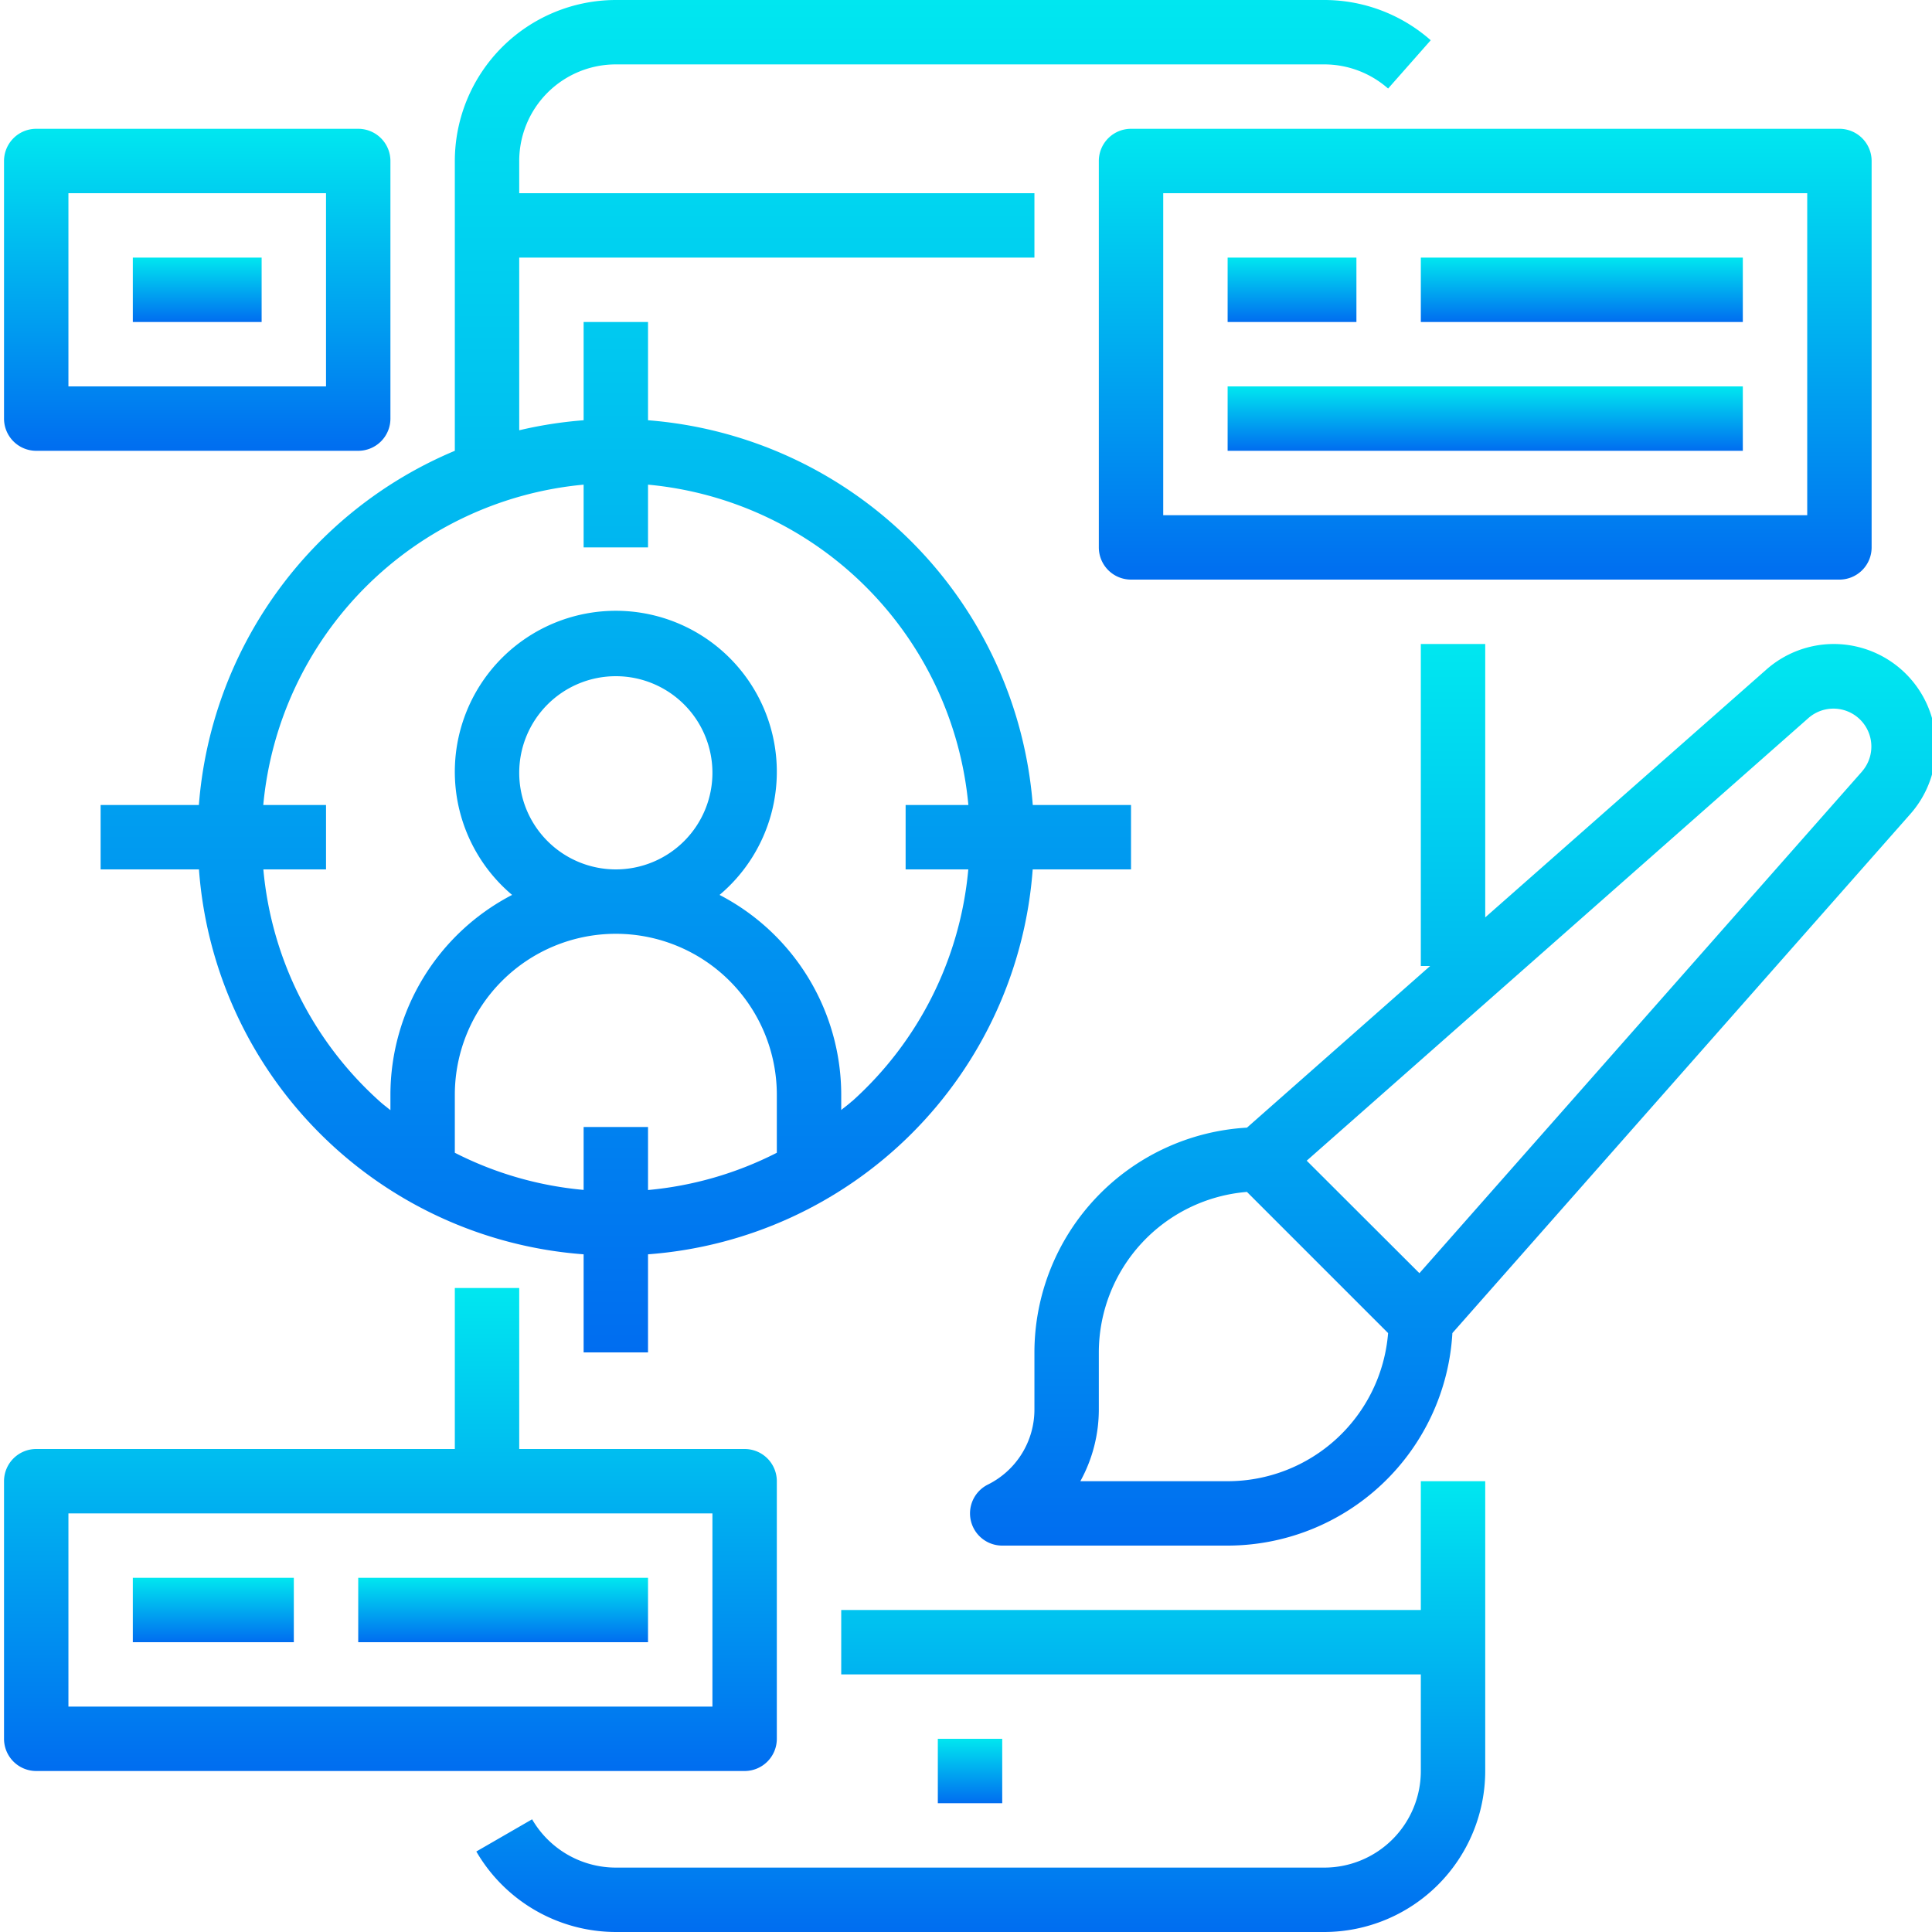
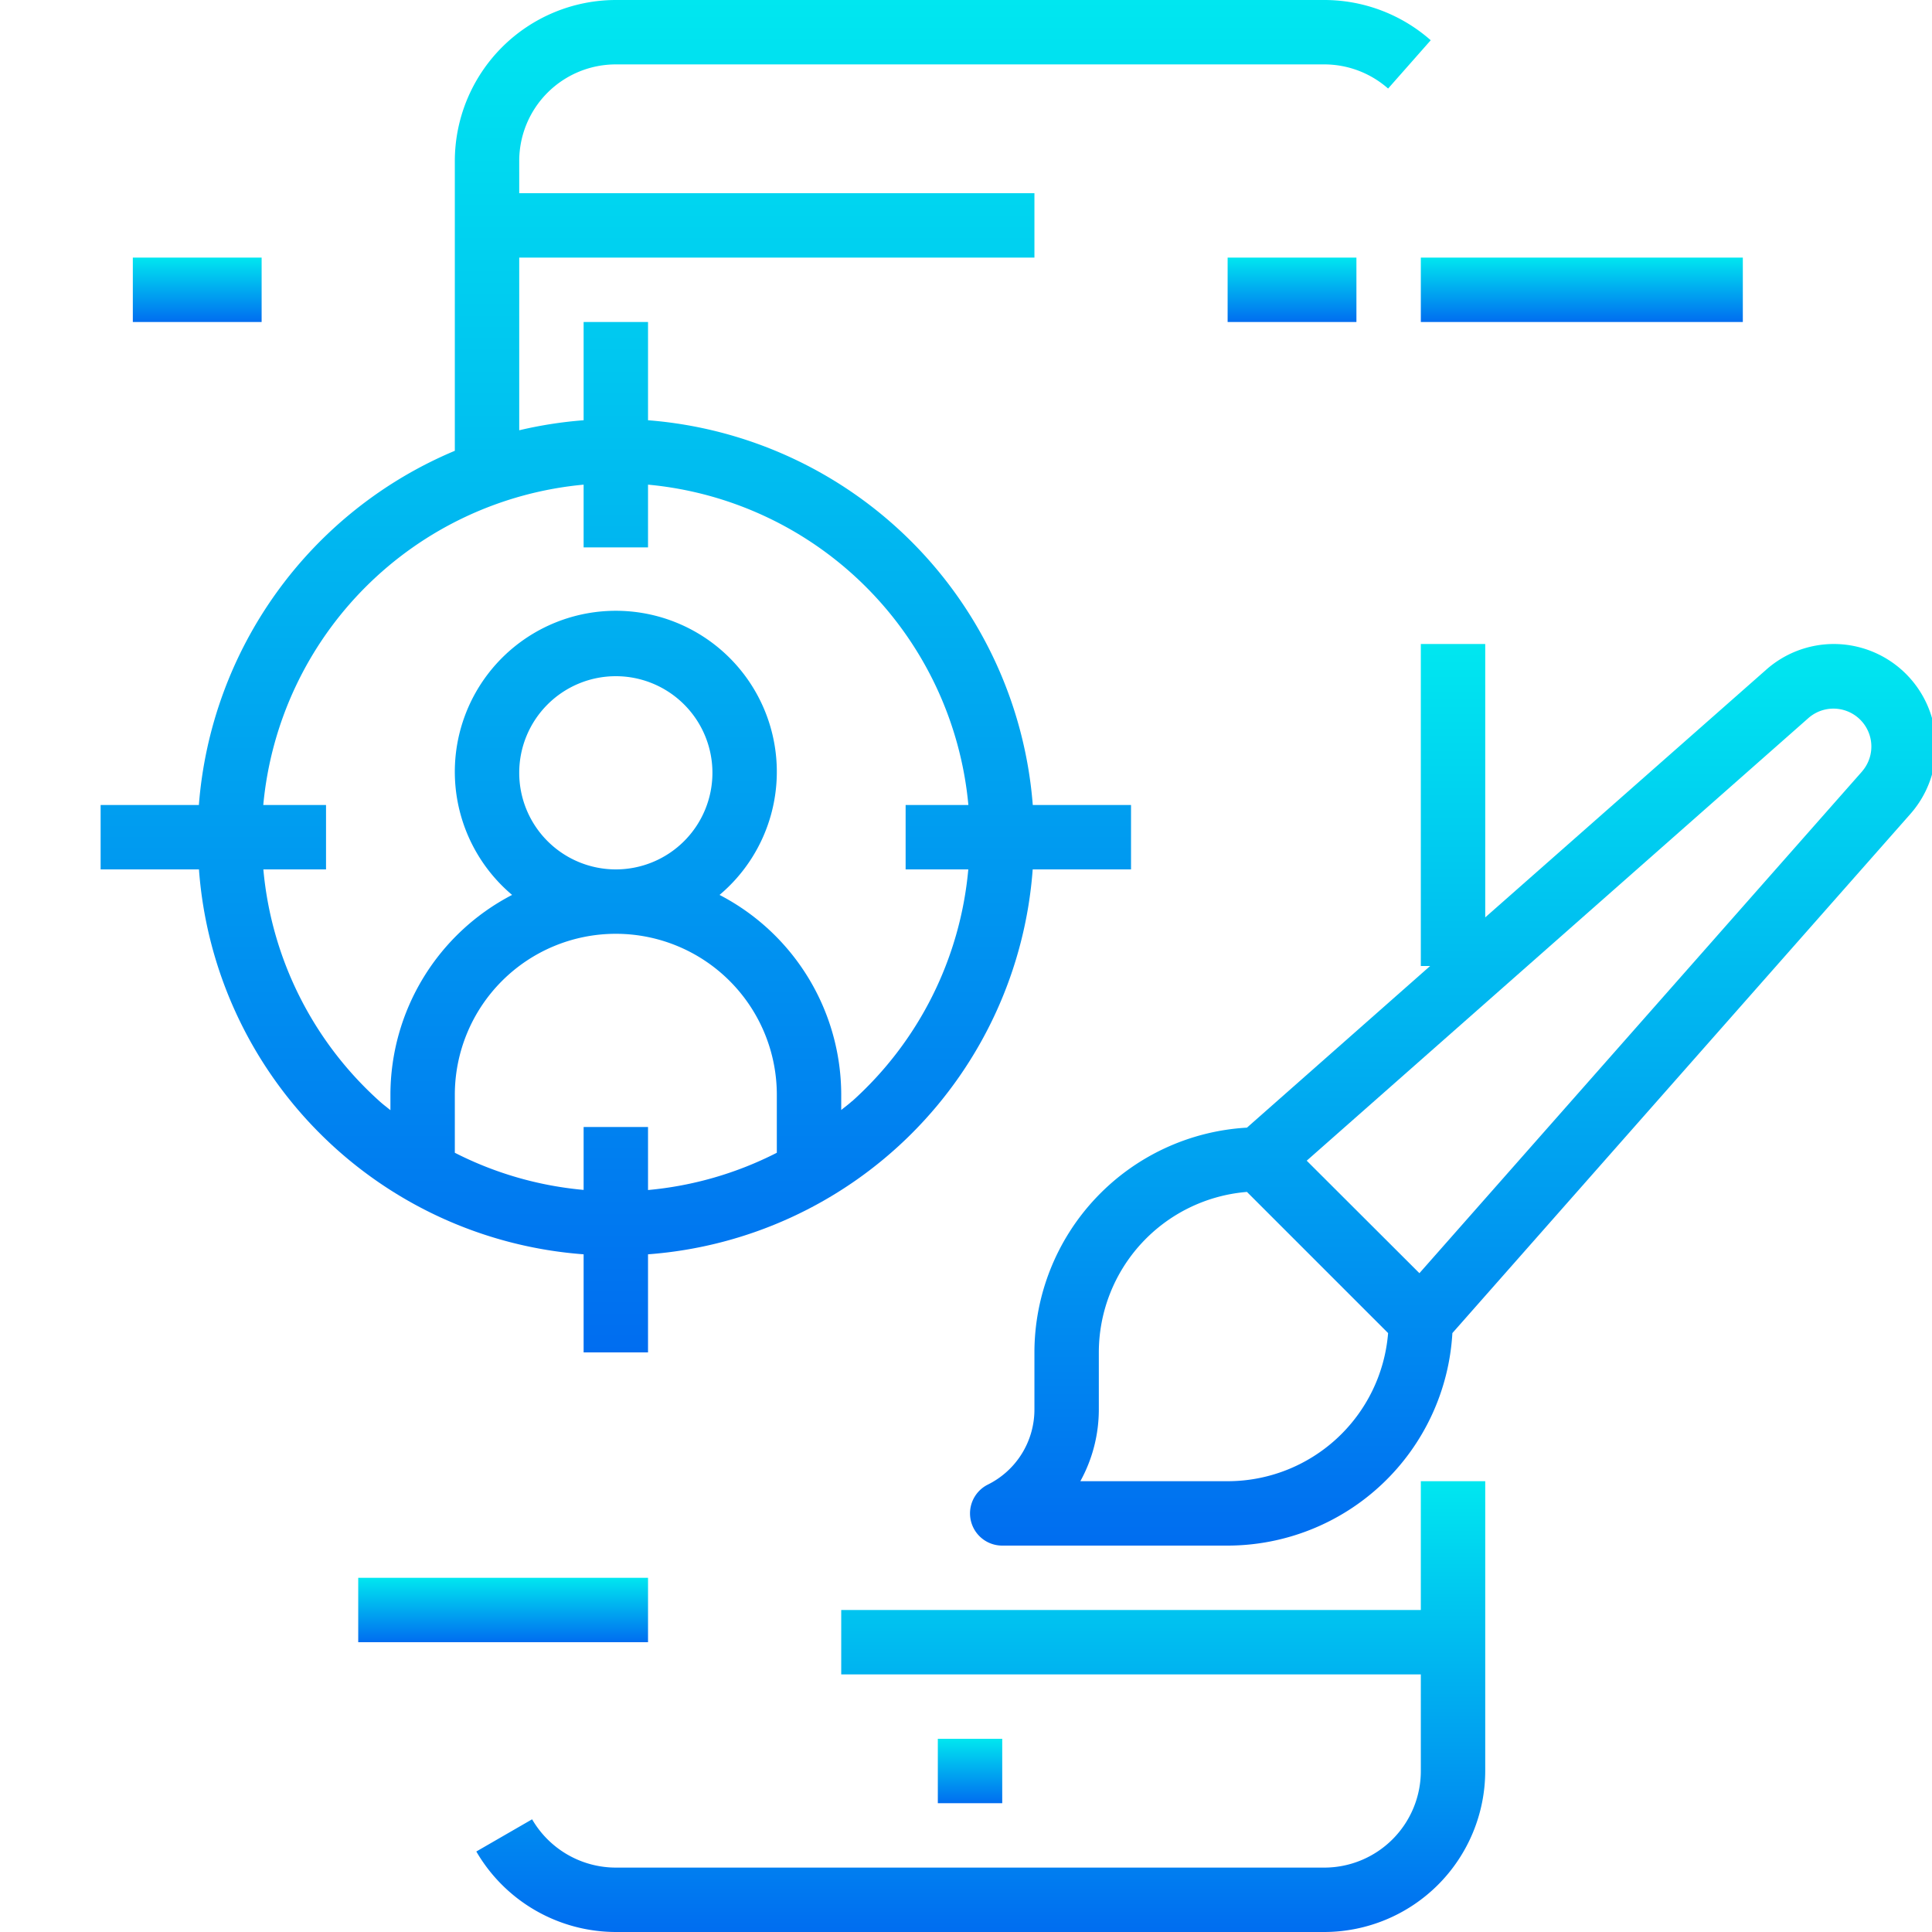
<svg xmlns="http://www.w3.org/2000/svg" xmlns:xlink="http://www.w3.org/1999/xlink" id="Layer_1" data-name="Layer 1" viewBox="0 0 480 480">
  <defs>
    <style>.cls-1{fill:url(#linear-gradient);}.cls-2{fill:url(#linear-gradient-2);}.cls-3{fill:url(#linear-gradient-3);}.cls-4{fill:url(#linear-gradient-4);}.cls-5{fill:url(#linear-gradient-5);}.cls-6{fill:url(#linear-gradient-6);}.cls-7{fill:url(#linear-gradient-7);}.cls-8{fill:url(#linear-gradient-8);}.cls-9{fill:url(#linear-gradient-9);}.cls-10{fill:url(#linear-gradient-10);}.cls-11{fill:url(#linear-gradient-11);}.cls-12{fill:url(#linear-gradient-12);}.cls-13{fill:url(#linear-gradient-13);}</style>
    <linearGradient id="linear-gradient" x1="243.67" y1="480" x2="243.67" y2="368" gradientUnits="userSpaceOnUse">
      <stop offset="0" stop-color="#006df0" />
      <stop offset="1" stop-color="#00e7f0" />
    </linearGradient>
    <linearGradient id="linear-gradient-2" x1="241" y1="448" x2="241" y2="432" xlink:href="#linear-gradient" />
    <linearGradient id="linear-gradient-3" x1="190.23" y1="336" x2="190.23" y2="0" xlink:href="#linear-gradient" />
    <linearGradient id="linear-gradient-4" x1="369" y1="144" x2="369" y2="32" xlink:href="#linear-gradient" />
    <linearGradient id="linear-gradient-5" x1="321" y1="80" x2="321" y2="64" xlink:href="#linear-gradient" />
    <linearGradient id="linear-gradient-6" x1="393" y1="80" x2="393" y2="64" xlink:href="#linear-gradient" />
    <linearGradient id="linear-gradient-7" x1="369" y1="112" x2="369" y2="96" xlink:href="#linear-gradient" />
    <linearGradient id="linear-gradient-8" x1="361" y1="384" x2="361" y2="160" xlink:href="#linear-gradient" />
    <linearGradient id="linear-gradient-9" x1="97" y1="440" x2="97" y2="320" xlink:href="#linear-gradient" />
    <linearGradient id="linear-gradient-10" x1="53" y1="408" x2="53" y2="392" xlink:href="#linear-gradient" />
    <linearGradient id="linear-gradient-11" x1="125" y1="408" x2="125" y2="392" xlink:href="#linear-gradient" />
    <linearGradient id="linear-gradient-12" x1="49" y1="112" x2="49" y2="32" xlink:href="#linear-gradient" />
    <linearGradient id="linear-gradient-13" x1="49" y1="80" x2="49" y2="64" xlink:href="#linear-gradient" />
  </defs>
  <title>ui ux</title>
  <path class="cls-1" d="M369,368H353v32H209v16H353v24a24,24,0,0,1-24,24H153a24.08,24.08,0,0,1-20.8-12l-13.86,8A40.17,40.17,0,0,0,153,480H329a40.05,40.05,0,0,0,40-40Z" />
  <path class="cls-2" d="M233,432h16v16H233Z" />
  <path class="cls-3" d="M281,216V200H256.59A104,104,0,0,0,161,104.41V80H145v24.41a104.19,104.19,0,0,0-16,2.49V64H257V48H129V40a24,24,0,0,1,24-24H329a24,24,0,0,1,15.87,6l10.59-12A40,40,0,0,0,329,0H153a40.05,40.05,0,0,0-40,40v72a104.14,104.14,0,0,0-63.59,88H25v16H49.43A103.52,103.52,0,0,0,145,311.63V336h16V311.63A103.52,103.52,0,0,0,256.57,216ZM145,280v15.63a87.65,87.65,0,0,1-32-9.23V272a40,40,0,0,1,80,0v14.4a87.89,87.89,0,0,1-32,9.26V280Zm-16-88a24,24,0,1,1,24,24A24,24,0,0,1,129,192Zm82.66,81.6c-.86.8-1.78,1.44-2.66,2.18V272a56,56,0,0,0-30.23-49.66,40,40,0,1,0-51.54,0A56,56,0,0,0,97,272v3.82c-.89-.73-1.81-1.41-2.66-2.18A88,88,0,0,1,65.43,216H81V200H65.41A88.09,88.09,0,0,1,145,120.41V136h16V120.41A88.09,88.09,0,0,1,240.59,200H225v16h15.57a88,88,0,0,1-28.91,57.64Z" />
-   <path class="cls-4" d="M457,144a8,8,0,0,0,8-8V40a8,8,0,0,0-8-8H281a8,8,0,0,0-8,8v96a8,8,0,0,0,8,8ZM289,48H449v80H289Z" />
  <path class="cls-5" d="M305,64h32V80H305Z" />
  <path class="cls-6" d="M353,64h80V80H353Z" />
-   <path class="cls-7" d="M305,96H433v16H305Z" />
  <path class="cls-8" d="M455.59,160a25.34,25.34,0,0,0-16.8,6.4L369,227.92V160H353v80h2.31L309.8,280.16A56,56,0,0,0,257,336v14.11a20.81,20.81,0,0,1-11.57,18.73A8,8,0,0,0,249,384h56a56,56,0,0,0,55.84-52.8l113.81-129A25.41,25.41,0,0,0,455.59,160ZM305,368H268.41A36.93,36.93,0,0,0,273,350.11V336a40.05,40.05,0,0,1,36.8-39.87l35.07,35.07A40,40,0,0,1,305,368ZM462.65,191.64l-110,124.68-28-27.95,124.68-110a9.42,9.42,0,0,1,13.29,13.29Z" />
-   <path class="cls-9" d="M9,440H185a8,8,0,0,0,8-8V368a8,8,0,0,0-8-8H129V320H113v40H9a8,8,0,0,0-8,8v64A8,8,0,0,0,9,440Zm8-64H177v48H17Z" />
-   <path class="cls-10" d="M33,392H73v16H33Z" />
  <path class="cls-11" d="M89,392h72v16H89Z" />
-   <path class="cls-12" d="M9,112H89a8,8,0,0,0,8-8V40a8,8,0,0,0-8-8H9a8,8,0,0,0-8,8v64A8,8,0,0,0,9,112Zm8-64H81V96H17Z" />
-   <path class="cls-13" d="M33,64H65V80H33Z" />
+   <path class="cls-13" d="M33,64H65V80H33" />
</svg>